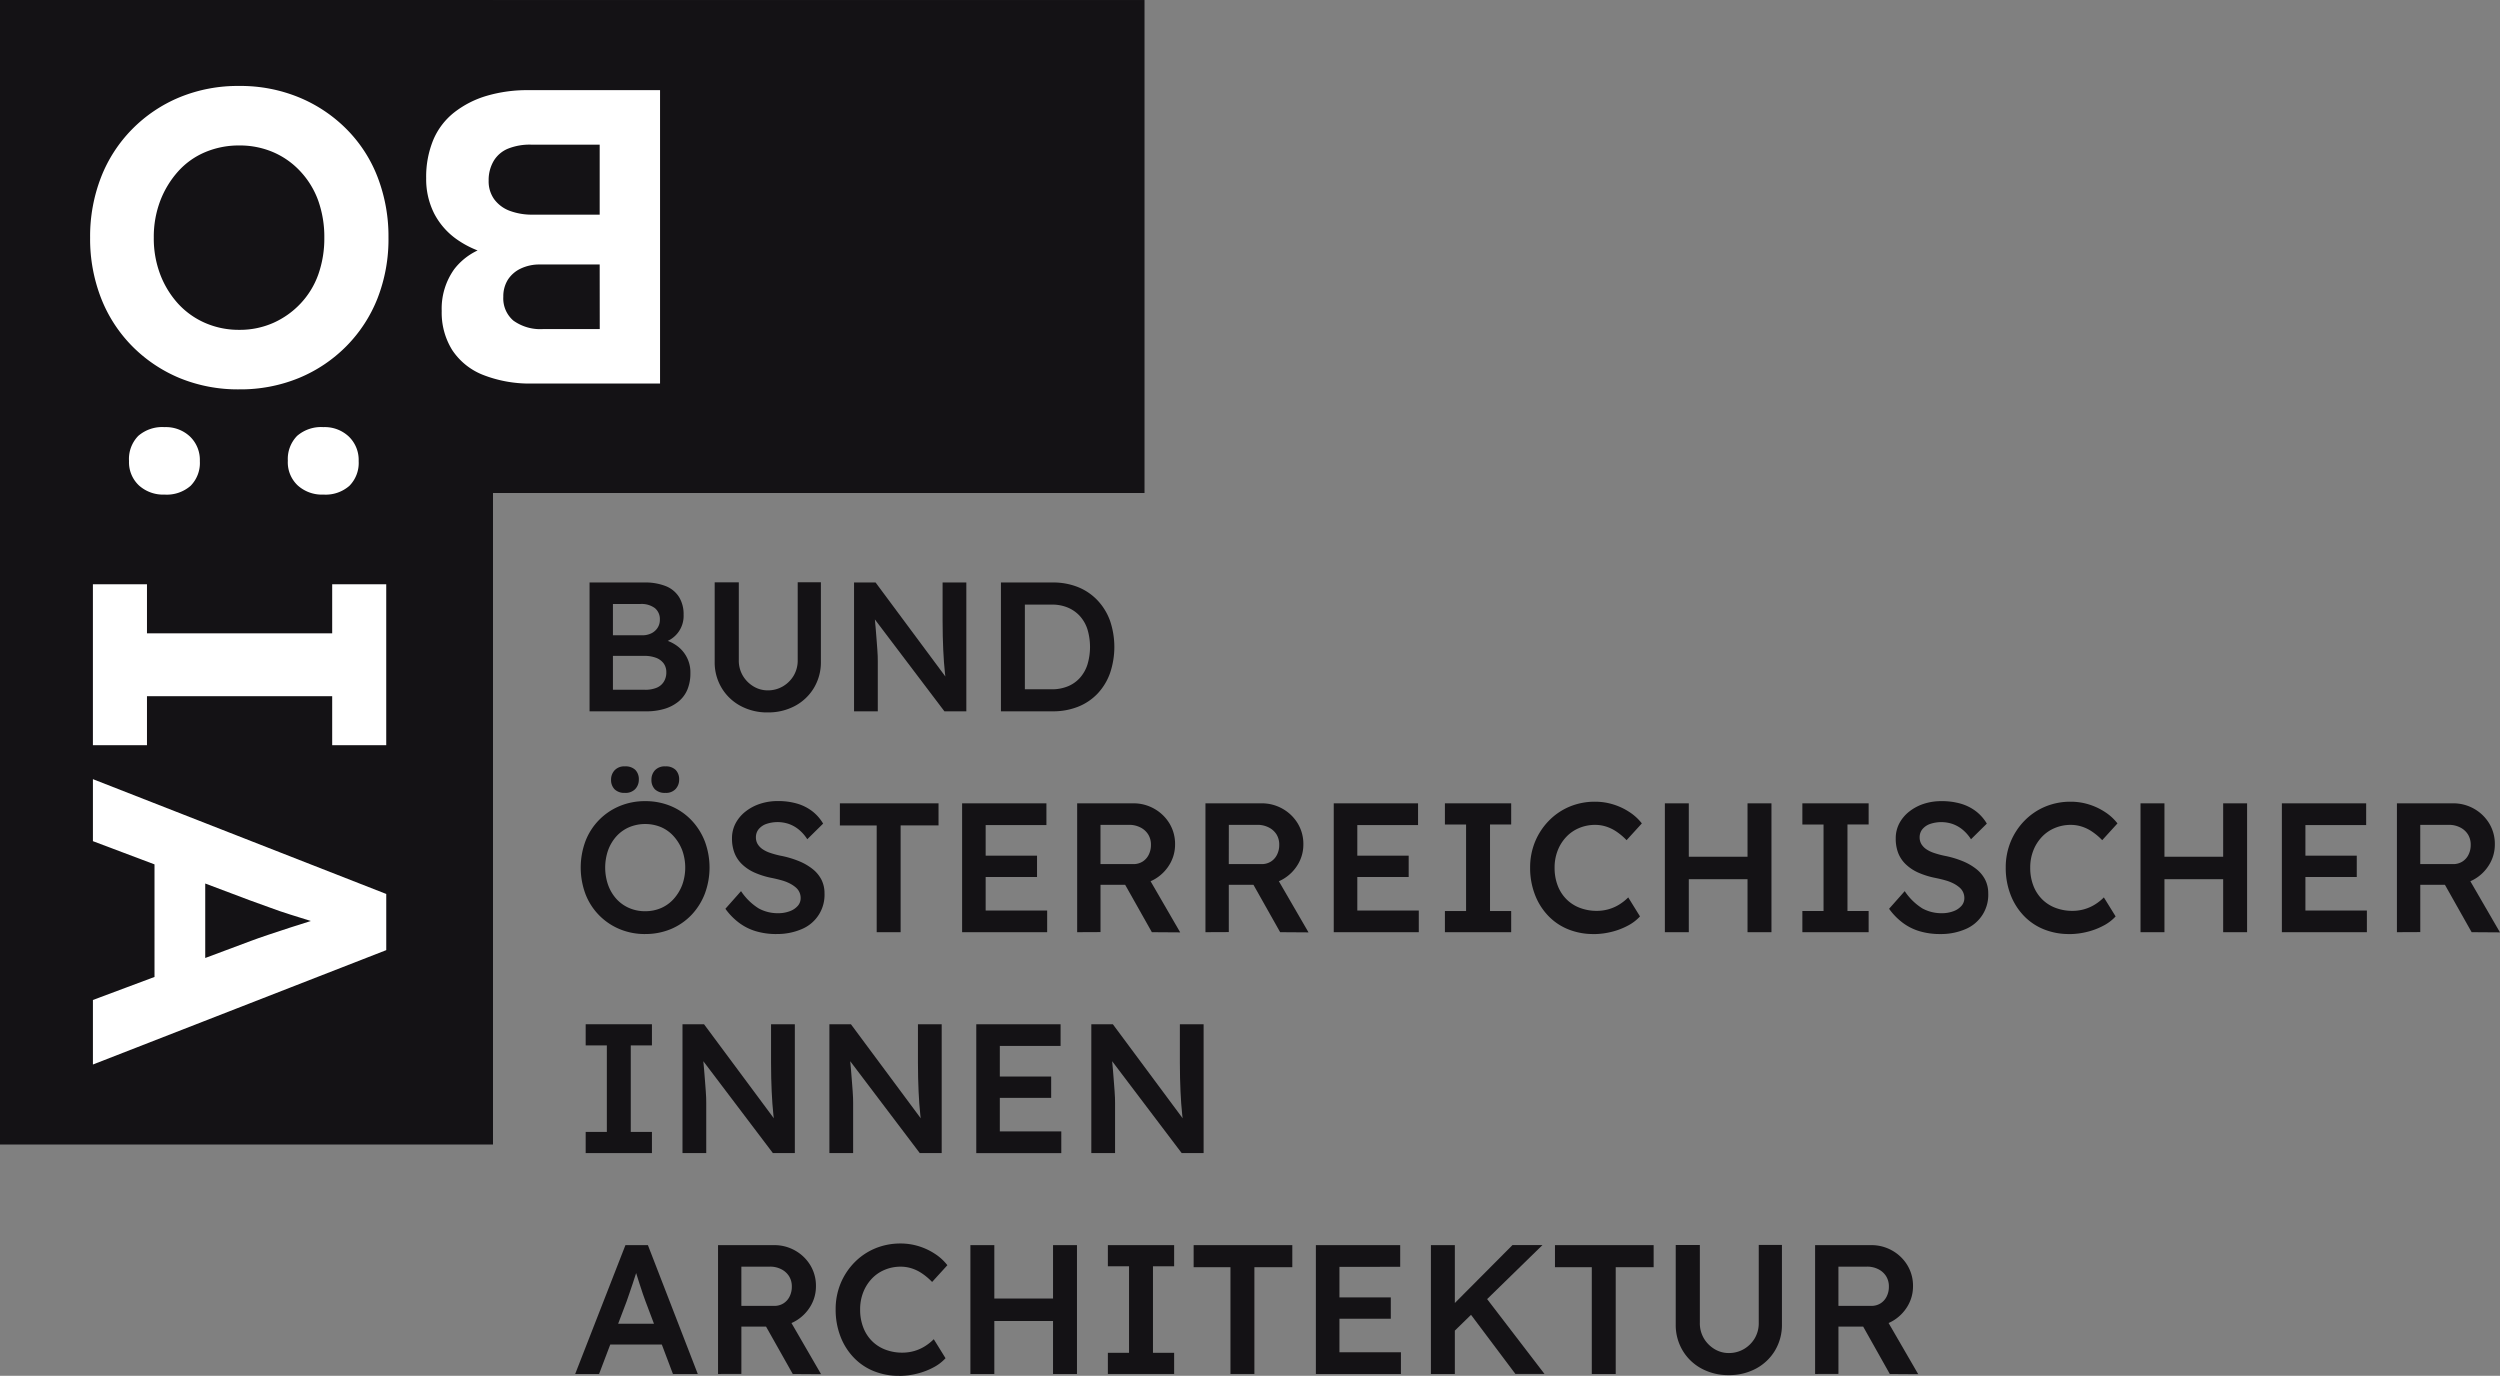
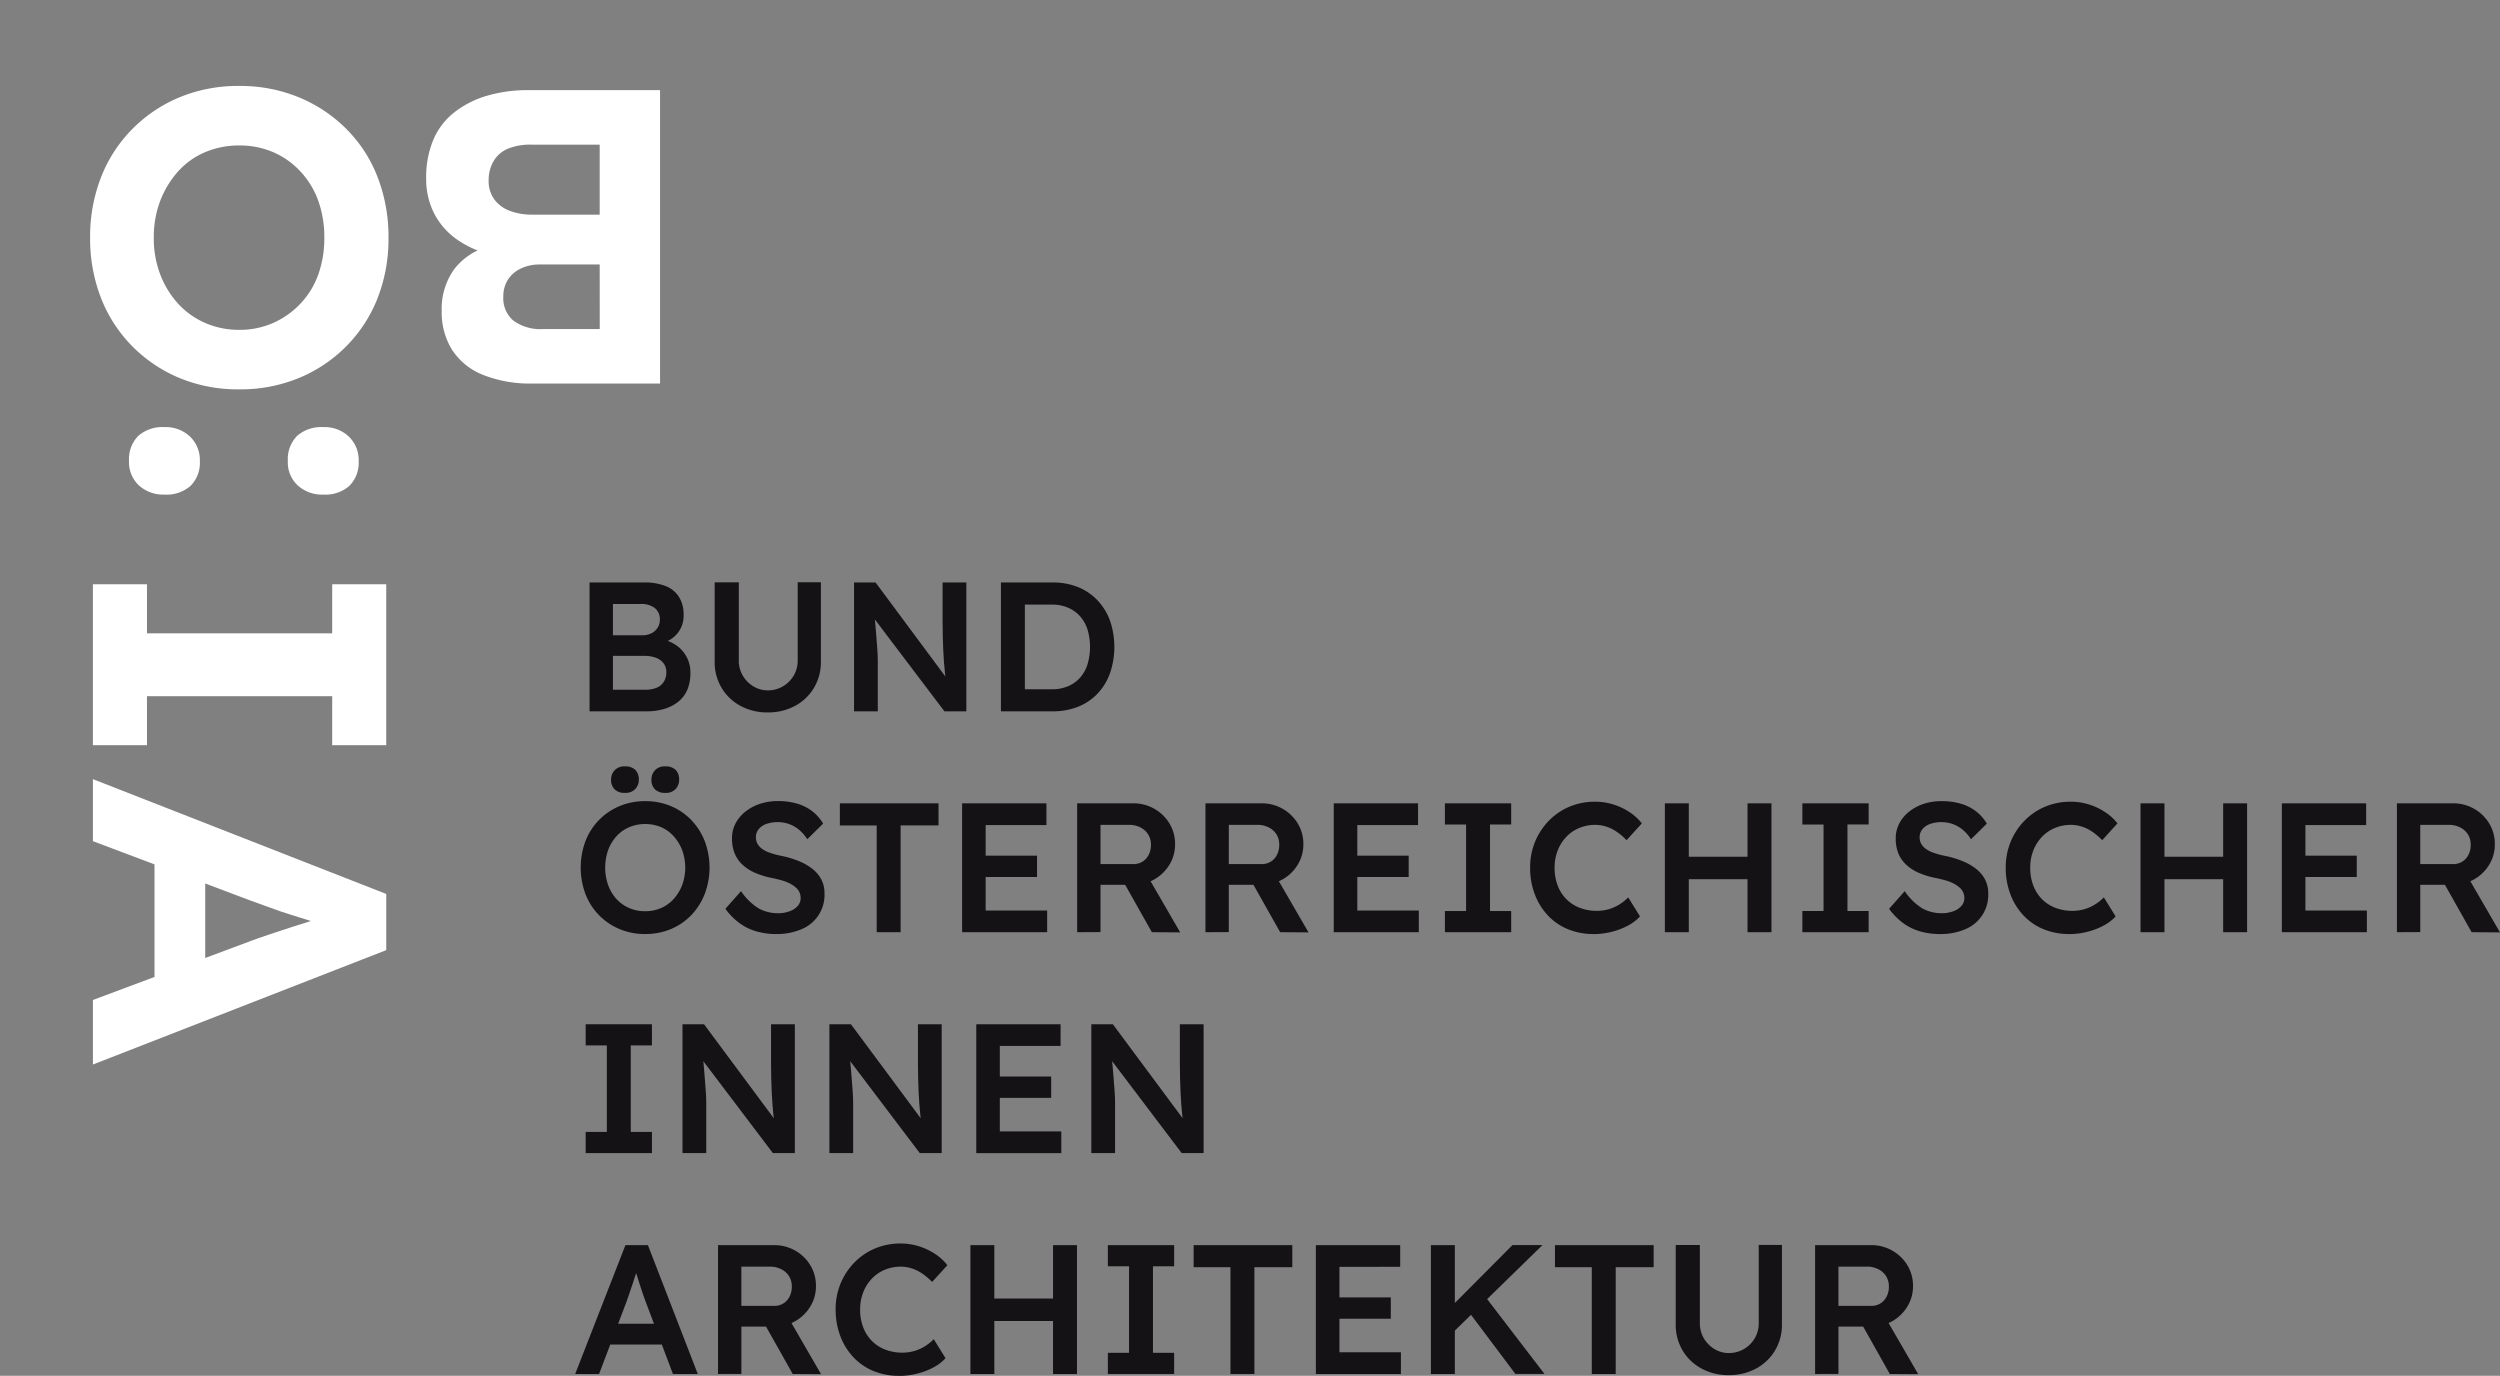
<svg xmlns="http://www.w3.org/2000/svg" width="289.286" height="159.201" viewBox="0 0 289.286 159.201">
  <rect x="0" y="0" width="289.286" height="159.201" fill="#808080" stroke="none" />
  <defs>
    <clipPath id="clip-path">
      <rect id="Rechteck_97" data-name="Rechteck 97" width="289.286" height="159.201" fill="none" />
    </clipPath>
  </defs>
  <g id="Gruppe_41" data-name="Gruppe 41" transform="translate(0 0)">
    <g id="Gruppe_40" data-name="Gruppe 40" transform="translate(0 0)" clip-path="url(#clip-path)">
-       <path id="Pfad_104" data-name="Pfad 104" d="M27.816,42.391V27.482h6.345a6.458,6.458,0,0,1,2.484.424,3.22,3.22,0,0,1,1.533,1.268,3.783,3.783,0,0,1,.52,2.036,3.186,3.186,0,0,1-2.511,3.259l-.02-.427a4.484,4.484,0,0,1,1.746.755,3.765,3.765,0,0,1,1.572,3.161,4.9,4.9,0,0,1-.348,1.918A3.552,3.552,0,0,1,38.1,41.263a4.689,4.689,0,0,1-1.616.841,7.209,7.209,0,0,1-2.112.287Zm2.705-8.8h3.384a2.329,2.329,0,0,0,1.074-.233,1.776,1.776,0,0,0,.714-.64,1.665,1.665,0,0,0,.258-.937,1.635,1.635,0,0,0-.574-1.332,2.575,2.575,0,0,0-1.685-.478H30.521Zm0,6.305h3.73a3.357,3.357,0,0,0,1.329-.235,1.749,1.749,0,0,0,.827-.692,2,2,0,0,0,.292-1.1,1.7,1.7,0,0,0-.309-1.023,1.94,1.94,0,0,0-.885-.65,3.805,3.805,0,0,0-1.361-.223H30.521Z" transform="translate(40.404 39.92)" fill="#141215" />
+       <path id="Pfad_104" data-name="Pfad 104" d="M27.816,42.391V27.482h6.345a6.458,6.458,0,0,1,2.484.424,3.22,3.22,0,0,1,1.533,1.268,3.783,3.783,0,0,1,.52,2.036,3.186,3.186,0,0,1-2.511,3.259l-.02-.427a4.484,4.484,0,0,1,1.746.755,3.765,3.765,0,0,1,1.572,3.161,4.9,4.9,0,0,1-.348,1.918A3.552,3.552,0,0,1,38.1,41.263a4.689,4.689,0,0,1-1.616.841,7.209,7.209,0,0,1-2.112.287Zm2.705-8.8h3.384a2.329,2.329,0,0,0,1.074-.233,1.776,1.776,0,0,0,.714-.64,1.665,1.665,0,0,0,.258-.937,1.635,1.635,0,0,0-.574-1.332,2.575,2.575,0,0,0-1.685-.478H30.521Zm0,6.305h3.73a3.357,3.357,0,0,0,1.329-.235,1.749,1.749,0,0,0,.827-.692,2,2,0,0,0,.292-1.1,1.7,1.7,0,0,0-.309-1.023,1.94,1.94,0,0,0-.885-.65,3.805,3.805,0,0,0-1.361-.223H30.521" transform="translate(40.404 39.92)" fill="#141215" />
      <path id="Pfad_105" data-name="Pfad 105" d="M39.855,42.532a6.455,6.455,0,0,1-3.152-.758,5.659,5.659,0,0,1-2.185-2.087,5.734,5.734,0,0,1-.8-3.012v-9.2h2.791v9.008a3.431,3.431,0,0,0,.456,1.781,3.565,3.565,0,0,0,1.224,1.246,3.146,3.146,0,0,0,1.663.468,3.4,3.4,0,0,0,1.768-.468,3.525,3.525,0,0,0,1.246-1.246,3.432,3.432,0,0,0,.459-1.781V27.473h2.683v9.2a5.757,5.757,0,0,1-.8,3.012,5.676,5.676,0,0,1-2.185,2.087,6.5,6.5,0,0,1-3.174.758" transform="translate(48.981 39.906)" fill="#141215" />
      <path id="Pfad_106" data-name="Pfad 106" d="M40.295,42.391V27.482h2.492l8.648,11.65-.468.086c-.056-.4-.105-.807-.15-1.224s-.081-.856-.118-1.312-.061-.93-.083-1.425-.042-1.02-.054-1.567-.02-1.123-.02-1.734V27.482h2.747V42.391H50.753l-8.689-11.48.552-.15c.074.8.132,1.474.184,2.033s.088,1.045.115,1.449.054.743.076,1.013.034.515.042.733.01.429.01.628v5.773Z" transform="translate(58.53 39.92)" fill="#141215" />
      <path id="Pfad_107" data-name="Pfad 107" d="M47.226,42.391V27.482h5.987a7.717,7.717,0,0,1,2.928.532A6.389,6.389,0,0,1,58.4,29.547a6.781,6.781,0,0,1,1.449,2.364,9.426,9.426,0,0,1,0,6.06,6.752,6.752,0,0,1-1.437,2.364,6.34,6.34,0,0,1-2.259,1.523,7.8,7.8,0,0,1-2.938.532Zm2.769-2.151-.213-.4H53.1a4.8,4.8,0,0,0,1.864-.341,3.813,3.813,0,0,0,1.4-.981,4.262,4.262,0,0,0,.873-1.543,7.121,7.121,0,0,0,0-4.069,4.206,4.206,0,0,0-.883-1.545,3.952,3.952,0,0,0-1.4-.979,4.705,4.705,0,0,0-1.852-.341H49.718l.277-.363Z" transform="translate(68.597 39.92)" fill="#141215" />
      <path id="Pfad_108" data-name="Pfad 108" d="M34.855,55.56a7.539,7.539,0,0,1-2.96-.574,7.176,7.176,0,0,1-3.944-4.049,8.8,8.8,0,0,1,0-6.134,7.181,7.181,0,0,1,3.944-4.047,7.539,7.539,0,0,1,2.96-.574,7.622,7.622,0,0,1,2.982.574A7.065,7.065,0,0,1,40.2,42.375a7.471,7.471,0,0,1,1.552,2.44,8.674,8.674,0,0,1,0,6.1,7.463,7.463,0,0,1-1.552,2.45,7.1,7.1,0,0,1-2.364,1.619,7.622,7.622,0,0,1-2.982.574m0-2.641a4.535,4.535,0,0,0,1.864-.373,4.236,4.236,0,0,0,1.457-1.064,5.194,5.194,0,0,0,.971-1.609,5.931,5.931,0,0,0,0-4,5.182,5.182,0,0,0-.971-1.606A4.236,4.236,0,0,0,36.719,43.2,4.822,4.822,0,0,0,33,43.2a4.285,4.285,0,0,0-1.472,1.052,4.923,4.923,0,0,0-.956,1.6,6.146,6.146,0,0,0,0,4.037,4.856,4.856,0,0,0,.956,1.606A4.292,4.292,0,0,0,33,52.546a4.546,4.546,0,0,0,1.854.373M32.51,39.224a1.6,1.6,0,0,1-1.192-.414,1.536,1.536,0,0,1-.407-1.118,1.579,1.579,0,0,1,.407-1.077,1.51,1.51,0,0,1,1.192-.456,1.623,1.623,0,0,1,1.214.412,1.545,1.545,0,0,1,.4,1.121,1.571,1.571,0,0,1-.4,1.074,1.525,1.525,0,0,1-1.214.459m4.687,0a1.632,1.632,0,0,1-1.214-.414,1.535,1.535,0,0,1-.4-1.118,1.577,1.577,0,0,1,.4-1.077,1.539,1.539,0,0,1,1.214-.456,1.6,1.6,0,0,1,1.192.412,1.545,1.545,0,0,1,.4,1.121,1.571,1.571,0,0,1-.4,1.074,1.5,1.5,0,0,1-1.192.459" transform="translate(39.798 52.522)" fill="#141215" />
      <path id="Pfad_109" data-name="Pfad 109" d="M40.123,53.178a8.17,8.17,0,0,1-2.386-.331,6.19,6.19,0,0,1-1.957-.991,7.459,7.459,0,0,1-1.555-1.6l1.81-2.043a6.748,6.748,0,0,0,2.043,2,4.6,4.6,0,0,0,2.259.554,3.738,3.738,0,0,0,1.322-.226,2.239,2.239,0,0,0,.937-.618,1.334,1.334,0,0,0,.338-.9,1.577,1.577,0,0,0-.552-1.226,3.508,3.508,0,0,0-.682-.459,4.871,4.871,0,0,0-.915-.361c-.341-.1-.719-.191-1.128-.277a9.5,9.5,0,0,1-2.045-.628,5.01,5.01,0,0,1-1.472-.981,3.631,3.631,0,0,1-.871-1.319,4.628,4.628,0,0,1-.28-1.673,3.678,3.678,0,0,1,.414-1.727,4.3,4.3,0,0,1,1.14-1.361,5.426,5.426,0,0,1,1.685-.9,6.468,6.468,0,0,1,2.063-.321,7.8,7.8,0,0,1,2.249.3,5.351,5.351,0,0,1,1.746.883A5,5,0,0,1,45.534,40.4L43.7,42.208a4.669,4.669,0,0,0-.959-1.1,3.856,3.856,0,0,0-1.148-.66,4.074,4.074,0,0,0-2.632-.01,2.01,2.01,0,0,0-.885.606,1.467,1.467,0,0,0-.319.947,1.512,1.512,0,0,0,.191.758,1.944,1.944,0,0,0,.544.586,3.535,3.535,0,0,0,.9.446,10.214,10.214,0,0,0,1.258.341,11.1,11.1,0,0,1,2.107.628,6.466,6.466,0,0,1,1.6.937,3.776,3.776,0,0,1,1,1.236,3.468,3.468,0,0,1,.338,1.545,4.285,4.285,0,0,1-2.641,4.142,7.128,7.128,0,0,1-2.938.564" transform="translate(49.713 54.904)" fill="#141215" />
      <path id="Pfad_110" data-name="Pfad 110" d="M43.887,52.812V40.459h-4.26V37.9H51.043v2.556H46.656V52.812Z" transform="translate(57.559 55.057)" fill="#141215" />
      <path id="Pfad_111" data-name="Pfad 111" d="M45.394,52.813V37.9H55.15v2.511H48.119V50.3h7.117v2.514Zm1.28-8.861h7.389v2.47H46.674Z" transform="translate(65.936 55.058)" fill="#141215" />
      <path id="Pfad_112" data-name="Pfad 112" d="M50.822,52.812V37.9h6.472a4.859,4.859,0,0,1,2.45.628,4.786,4.786,0,0,1,1.758,1.7,4.571,4.571,0,0,1,.65,2.416,4.456,4.456,0,0,1-.65,2.354,4.808,4.808,0,0,1-1.746,1.7,4.866,4.866,0,0,1-2.462.628h-3.77v5.474Zm2.7-7.88h3.792a1.964,1.964,0,0,0,1.077-.289,1.942,1.942,0,0,0,.714-.8,2.479,2.479,0,0,0,.255-1.131,2.226,2.226,0,0,0-.319-1.212,2.257,2.257,0,0,0-.9-.809,2.827,2.827,0,0,0-1.319-.3h-3.3Zm5.945,7.88-3.792-6.73,2.852-.532,4.218,7.284Z" transform="translate(73.821 55.056)" fill="#141215" />
      <path id="Pfad_113" data-name="Pfad 113" d="M56.875,52.812V37.9h6.472a4.859,4.859,0,0,1,2.45.628,4.786,4.786,0,0,1,1.758,1.7,4.571,4.571,0,0,1,.65,2.416,4.456,4.456,0,0,1-.65,2.354,4.808,4.808,0,0,1-1.746,1.7,4.866,4.866,0,0,1-2.462.628h-3.77v5.474Zm2.7-7.88h3.792a1.964,1.964,0,0,0,1.077-.289,1.942,1.942,0,0,0,.714-.8,2.479,2.479,0,0,0,.255-1.131A2.226,2.226,0,0,0,65.1,41.5a2.257,2.257,0,0,0-.9-.809,2.827,2.827,0,0,0-1.319-.3h-3.3Zm5.945,7.88-3.792-6.73,2.852-.532L68.8,52.834Z" transform="translate(82.613 55.056)" fill="#141215" />
      <path id="Pfad_114" data-name="Pfad 114" d="M62.928,52.813V37.9h9.756v2.511H65.655V50.3H72.77v2.514Zm1.28-8.861H71.6v2.47H64.208Z" transform="translate(91.405 55.058)" fill="#141215" />
      <path id="Pfad_115" data-name="Pfad 115" d="M68.173,52.812v-2.45h2.45V40.351h-2.45V37.9h7.669v2.448h-2.45V50.362h2.45v2.45Z" transform="translate(99.024 55.057)" fill="#141215" />
      <path id="Pfad_116" data-name="Pfad 116" d="M79.542,53.139a7.676,7.676,0,0,1-2.96-.554A6.622,6.622,0,0,1,74.261,51a7.259,7.259,0,0,1-1.523-2.45,8.554,8.554,0,0,1-.544-3.1,7.777,7.777,0,0,1,.574-3,7.644,7.644,0,0,1,1.6-2.428A7.272,7.272,0,0,1,76.751,38.4a7.565,7.565,0,0,1,2.96-.574,7.039,7.039,0,0,1,2.112.319,7.3,7.3,0,0,1,1.871.885,5.859,5.859,0,0,1,1.427,1.307l-1.766,1.94a7.168,7.168,0,0,0-1.14-.969,4.647,4.647,0,0,0-1.214-.6,4.113,4.113,0,0,0-1.29-.2,4.7,4.7,0,0,0-1.842.363,4.318,4.318,0,0,0-1.489,1.023,4.824,4.824,0,0,0-.991,1.565,5.343,5.343,0,0,0-.363,2.014,5.642,5.642,0,0,0,.353,2.043,4.477,4.477,0,0,0,1,1.577,4.354,4.354,0,0,0,1.555,1.01,5.423,5.423,0,0,0,1.989.353,4.95,4.95,0,0,0,1.364-.191,4.891,4.891,0,0,0,1.226-.544,5.652,5.652,0,0,0,1.033-.822l1.361,2.2a5.044,5.044,0,0,1-1.361,1.045,8.084,8.084,0,0,1-1.908.736,8.561,8.561,0,0,1-2.1.265" transform="translate(104.864 54.943)" fill="#141215" />
      <path id="Pfad_117" data-name="Pfad 117" d="M78.551,37.9H81.32V52.813H78.551Zm1.15,6.175h9.756v2.6H79.7ZM88.116,37.9h2.769V52.813H88.116Z" transform="translate(114.098 55.058)" fill="#141215" />
      <path id="Pfad_118" data-name="Pfad 118" d="M85.039,52.812v-2.45h2.45V40.351h-2.45V37.9h7.669v2.448h-2.45V50.362h2.45v2.45Z" transform="translate(123.521 55.057)" fill="#141215" />
      <path id="Pfad_119" data-name="Pfad 119" d="M95.028,53.178a8.17,8.17,0,0,1-2.386-.331,6.19,6.19,0,0,1-1.957-.991,7.46,7.46,0,0,1-1.555-1.6l1.81-2.043a6.748,6.748,0,0,0,2.043,2,4.6,4.6,0,0,0,2.259.554,3.738,3.738,0,0,0,1.322-.226,2.239,2.239,0,0,0,.937-.618,1.334,1.334,0,0,0,.338-.9,1.577,1.577,0,0,0-.552-1.226,3.508,3.508,0,0,0-.682-.459,4.87,4.87,0,0,0-.915-.361c-.341-.1-.719-.191-1.128-.277a9.5,9.5,0,0,1-2.045-.628,5.009,5.009,0,0,1-1.472-.981,3.631,3.631,0,0,1-.871-1.319A4.628,4.628,0,0,1,89.9,42.1a3.678,3.678,0,0,1,.414-1.727,4.3,4.3,0,0,1,1.14-1.361,5.427,5.427,0,0,1,1.685-.9A6.468,6.468,0,0,1,95.2,37.8a7.8,7.8,0,0,1,2.249.3,5.351,5.351,0,0,1,1.746.883,5,5,0,0,1,1.246,1.418l-1.832,1.81a4.669,4.669,0,0,0-.959-1.1,3.855,3.855,0,0,0-1.148-.66,4.074,4.074,0,0,0-2.632-.01,2.01,2.01,0,0,0-.885.606,1.467,1.467,0,0,0-.319.947,1.512,1.512,0,0,0,.191.758,1.944,1.944,0,0,0,.544.586,3.535,3.535,0,0,0,.9.446,10.215,10.215,0,0,0,1.258.341,11.1,11.1,0,0,1,2.107.628,6.467,6.467,0,0,1,1.6.937,3.776,3.776,0,0,1,1,1.236,3.468,3.468,0,0,1,.338,1.545,4.285,4.285,0,0,1-2.641,4.142,7.128,7.128,0,0,1-2.938.564" transform="translate(129.464 54.904)" fill="#141215" />
      <path id="Pfad_120" data-name="Pfad 120" d="M101.983,53.139a7.677,7.677,0,0,1-2.96-.554A6.622,6.622,0,0,1,96.7,51a7.259,7.259,0,0,1-1.523-2.45,8.554,8.554,0,0,1-.544-3.1,7.776,7.776,0,0,1,.574-3,7.644,7.644,0,0,1,1.6-2.428A7.272,7.272,0,0,1,99.192,38.4a7.565,7.565,0,0,1,2.96-.574,7.039,7.039,0,0,1,2.112.319,7.3,7.3,0,0,1,1.871.885,5.859,5.859,0,0,1,1.427,1.307l-1.766,1.94a7.169,7.169,0,0,0-1.14-.969,4.647,4.647,0,0,0-1.214-.6,4.113,4.113,0,0,0-1.29-.2,4.7,4.7,0,0,0-1.842.363,4.318,4.318,0,0,0-1.489,1.023,4.824,4.824,0,0,0-.991,1.565,5.342,5.342,0,0,0-.363,2.014,5.642,5.642,0,0,0,.353,2.043,4.477,4.477,0,0,0,1,1.577,4.354,4.354,0,0,0,1.555,1.01,5.423,5.423,0,0,0,1.989.353,4.95,4.95,0,0,0,1.364-.191,4.891,4.891,0,0,0,1.226-.544,5.652,5.652,0,0,0,1.033-.822l1.361,2.2a5.044,5.044,0,0,1-1.361,1.045,8.084,8.084,0,0,1-1.908.736,8.561,8.561,0,0,1-2.1.265" transform="translate(137.46 54.943)" fill="#141215" />
      <path id="Pfad_121" data-name="Pfad 121" d="M100.993,37.9h2.769V52.813h-2.769Zm1.148,6.175H111.9v2.6h-9.756Zm8.415-6.175h2.769V52.813h-2.769Z" transform="translate(146.696 55.058)" fill="#141215" />
      <path id="Pfad_122" data-name="Pfad 122" d="M107.662,52.813V37.9h9.754v2.511h-7.029V50.3H117.5v2.514Zm1.278-8.861h7.389v2.47H108.94Z" transform="translate(156.383 55.058)" fill="#141215" />
      <path id="Pfad_123" data-name="Pfad 123" d="M113.091,52.812V37.9h6.472a4.859,4.859,0,0,1,2.45.628,4.786,4.786,0,0,1,1.758,1.7,4.571,4.571,0,0,1,.65,2.416,4.456,4.456,0,0,1-.65,2.354,4.809,4.809,0,0,1-1.746,1.7,4.866,4.866,0,0,1-2.462.628h-3.77v5.474Zm2.7-7.88h3.792a1.964,1.964,0,0,0,1.077-.289,1.942,1.942,0,0,0,.714-.8,2.479,2.479,0,0,0,.255-1.131,2.226,2.226,0,0,0-.319-1.212,2.257,2.257,0,0,0-.9-.809,2.828,2.828,0,0,0-1.319-.3h-3.3Zm5.945,7.88-3.792-6.73,2.852-.532,4.218,7.284Z" transform="translate(164.268 55.056)" fill="#141215" />
      <path id="Pfad_124" data-name="Pfad 124" d="M27.633,63.234v-2.45h2.45V50.773h-2.45V48.325H35.3v2.448h-2.45V60.784H35.3v2.45Z" transform="translate(40.138 70.195)" fill="#141215" />
      <path id="Pfad_125" data-name="Pfad 125" d="M32.2,63.234V48.325h2.492l8.648,11.65-.468.086c-.056-.4-.105-.807-.15-1.224s-.081-.856-.118-1.312-.061-.93-.083-1.425-.042-1.02-.054-1.567-.02-1.123-.02-1.734V48.325H45.2V63.234H42.66L33.97,51.754l.552-.15c.074.8.132,1.474.184,2.033s.088,1.045.115,1.449.054.743.076,1.013.034.515.042.733.01.429.01.628v5.773Z" transform="translate(46.774 70.195)" fill="#141215" />
      <path id="Pfad_126" data-name="Pfad 126" d="M39.132,63.234V48.325h2.492l8.648,11.65-.468.086c-.056-.4-.105-.807-.15-1.224s-.081-.856-.118-1.312-.061-.93-.083-1.425-.042-1.02-.054-1.567-.02-1.123-.02-1.734V48.325h2.747V63.234H49.59L40.9,51.754l.552-.15c.074.8.132,1.474.184,2.033s.088,1.045.115,1.449.054.743.076,1.013.034.515.042.733.01.429.01.628v5.773Z" transform="translate(56.841 70.195)" fill="#141215" />
      <path id="Pfad_127" data-name="Pfad 127" d="M46.062,63.235V48.326h9.756v2.511H48.787v9.884H55.9v2.514Zm1.278-8.861h7.389v2.47H47.34Z" transform="translate(66.907 70.196)" fill="#141215" />
      <path id="Pfad_128" data-name="Pfad 128" d="M51.49,63.234V48.325h2.492l8.648,11.65-.468.086c-.056-.4-.105-.807-.15-1.224s-.081-.856-.118-1.312-.061-.93-.083-1.425-.042-1.02-.054-1.567-.02-1.123-.02-1.734V48.325h2.747V63.234H61.948l-8.689-11.48.552-.15c.074.8.132,1.474.184,2.033s.088,1.045.115,1.449.054.743.076,1.013.034.515.042.733.01.429.01.628v5.773Z" transform="translate(74.791 70.195)" fill="#141215" />
      <path id="Pfad_129" data-name="Pfad 129" d="M27.138,73.656l5.815-14.909h2.6l5.771,14.909H38.449l-3.2-8.478q-.107-.254-.287-.809c-.123-.368-.253-.77-.395-1.2s-.27-.836-.383-1.214-.2-.647-.258-.819l.535-.022c-.086.284-.186.606-.3.959s-.235.723-.361,1.109-.253.753-.375,1.106-.228.674-.331.959l-3.193,8.415Zm2.641-3.409.959-2.406h6.794l1.023,2.406Z" transform="translate(39.419 85.333)" fill="#141215" />
      <path id="Pfad_130" data-name="Pfad 130" d="M33.878,73.656V58.747H40.35a4.859,4.859,0,0,1,2.45.628,4.786,4.786,0,0,1,1.758,1.7,4.571,4.571,0,0,1,.65,2.416,4.456,4.456,0,0,1-.65,2.354,4.809,4.809,0,0,1-1.746,1.7,4.866,4.866,0,0,1-2.462.628h-3.77v5.474Zm2.7-7.88h3.792a1.964,1.964,0,0,0,1.077-.289,1.942,1.942,0,0,0,.714-.8,2.479,2.479,0,0,0,.255-1.131,2.226,2.226,0,0,0-.319-1.212,2.257,2.257,0,0,0-.9-.809,2.828,2.828,0,0,0-1.319-.3h-3.3Zm5.945,7.88-3.792-6.73,2.852-.532L45.8,73.678Z" transform="translate(49.209 85.333)" fill="#141215" />
      <path id="Pfad_131" data-name="Pfad 131" d="M46.775,73.983a7.677,7.677,0,0,1-2.96-.554,6.622,6.622,0,0,1-2.32-1.587,7.259,7.259,0,0,1-1.523-2.45,8.554,8.554,0,0,1-.544-3.1,7.777,7.777,0,0,1,.574-3,7.644,7.644,0,0,1,1.6-2.428,7.271,7.271,0,0,1,2.384-1.619,7.565,7.565,0,0,1,2.96-.574,7.04,7.04,0,0,1,2.112.319,7.3,7.3,0,0,1,1.871.885,5.859,5.859,0,0,1,1.427,1.307l-1.766,1.94a7.169,7.169,0,0,0-1.14-.969,4.647,4.647,0,0,0-1.214-.6,4.113,4.113,0,0,0-1.29-.2,4.7,4.7,0,0,0-1.842.363,4.318,4.318,0,0,0-1.489,1.023,4.824,4.824,0,0,0-.991,1.565,5.343,5.343,0,0,0-.363,2.014,5.642,5.642,0,0,0,.353,2.043,4.477,4.477,0,0,0,1,1.577,4.354,4.354,0,0,0,1.555,1.01,5.423,5.423,0,0,0,1.989.353,4.95,4.95,0,0,0,1.364-.191,4.891,4.891,0,0,0,1.226-.544,5.652,5.652,0,0,0,1.033-.822l1.361,2.2a5.044,5.044,0,0,1-1.361,1.045,8.083,8.083,0,0,1-1.908.736,8.562,8.562,0,0,1-2.1.265" transform="translate(57.269 85.22)" fill="#141215" />
      <path id="Pfad_132" data-name="Pfad 132" d="M45.785,58.747h2.769V73.656H45.785Zm1.148,6.178h9.756v2.6H46.933Zm8.415-6.178h2.769V73.656H55.347Z" transform="translate(66.504 85.333)" fill="#141215" />
      <path id="Pfad_133" data-name="Pfad 133" d="M52.271,73.656v-2.45h2.45V61.194h-2.45V58.747H59.94v2.448H57.49V71.206h2.45v2.45Z" transform="translate(75.925 85.333)" fill="#141215" />
      <path id="Pfad_134" data-name="Pfad 134" d="M60.578,73.656V61.3h-4.26V58.747H67.735V61.3H63.347V73.656Z" transform="translate(81.804 85.333)" fill="#141215" />
      <path id="Pfad_135" data-name="Pfad 135" d="M62.085,73.656V58.747h9.756v2.511H64.812v9.884h7.115v2.514Zm1.28-8.861h7.389v2.47H63.365Z" transform="translate(90.181 85.333)" fill="#141215" />
      <path id="Pfad_136" data-name="Pfad 136" d="M67.513,58.747h2.769V73.656H67.513ZM69.706,69.2l-.427-2.749,7.669-7.708h3.47Zm7.583,4.451-5.646-7.519,1.96-1.682,7.051,9.2Z" transform="translate(98.065 85.333)" fill="#141215" />
      <path id="Pfad_137" data-name="Pfad 137" d="M77.626,73.656V61.3h-4.26V58.747H84.783V61.3H80.395V73.656Z" transform="translate(106.567 85.333)" fill="#141215" />
      <path id="Pfad_138" data-name="Pfad 138" d="M85.2,73.8a6.455,6.455,0,0,1-3.152-.758,5.659,5.659,0,0,1-2.185-2.087,5.734,5.734,0,0,1-.8-3.012v-9.2h2.791v9.008a3.431,3.431,0,0,0,.456,1.781,3.565,3.565,0,0,0,1.224,1.246,3.146,3.146,0,0,0,1.663.468,3.4,3.4,0,0,0,1.768-.468,3.525,3.525,0,0,0,1.246-1.246,3.432,3.432,0,0,0,.459-1.781V58.738h2.683v9.2a5.757,5.757,0,0,1-.8,3.012,5.676,5.676,0,0,1-2.185,2.087A6.5,6.5,0,0,1,85.2,73.8" transform="translate(114.843 85.32)" fill="#141215" />
      <path id="Pfad_139" data-name="Pfad 139" d="M85.639,73.656V58.747h6.472a4.859,4.859,0,0,1,2.45.628,4.786,4.786,0,0,1,1.758,1.7,4.571,4.571,0,0,1,.65,2.416,4.456,4.456,0,0,1-.65,2.354,4.809,4.809,0,0,1-1.746,1.7,4.866,4.866,0,0,1-2.462.628h-3.77v5.474Zm2.7-7.88h3.792a1.964,1.964,0,0,0,1.077-.289,1.942,1.942,0,0,0,.714-.8,2.479,2.479,0,0,0,.255-1.131,2.226,2.226,0,0,0-.319-1.212,2.257,2.257,0,0,0-.9-.809,2.828,2.828,0,0,0-1.319-.3h-3.3Zm5.945,7.88L90.5,66.926l2.852-.532,4.218,7.284Z" transform="translate(124.394 85.333)" fill="#141215" />
-       <rect id="Rechteck_95" data-name="Rechteck 95" width="57.046" height="132.437" fill="#141215" />
-       <rect id="Rechteck_96" data-name="Rechteck 96" width="132.437" height="57.046" transform="translate(0 0.002)" fill="#141215" />
      <path id="Pfad_140" data-name="Pfad 140" d="M6.087,24.081A3.834,3.834,0,0,1,7.154,21.17a4.25,4.25,0,0,1,3.056-1.018,4.066,4.066,0,0,1,2.933,1.091,3.75,3.75,0,0,1,1.14,2.838,3.764,3.764,0,0,1-1.067,2.86,4.18,4.18,0,0,1-3.007,1.018,4.177,4.177,0,0,1-2.982-1.067,3.677,3.677,0,0,1-1.14-2.811m18.379,0a3.834,3.834,0,0,1,1.067-2.911,4.25,4.25,0,0,1,3.056-1.018,4.056,4.056,0,0,1,2.931,1.091,3.75,3.75,0,0,1,1.14,2.838,3.764,3.764,0,0,1-1.067,2.86,4.174,4.174,0,0,1-3,1.018A4.179,4.179,0,0,1,25.6,26.892a3.675,3.675,0,0,1-1.138-2.811" transform="translate(8.842 29.272)" fill="#fff" />
      <path id="Pfad_141" data-name="Pfad 141" d="M47.169,4.253V38.2H32.427a14.763,14.763,0,0,1-5.746-1,7.607,7.607,0,0,1-3.568-2.884,8.18,8.18,0,0,1-1.209-4.51A7.844,7.844,0,0,1,23.36,24.96a7.4,7.4,0,0,1,4.169-2.668l.047.971a11.109,11.109,0,0,1-3.927-1.746,8.358,8.358,0,0,1-2.622-3,8.812,8.812,0,0,1-.92-4.076A11.186,11.186,0,0,1,20.932,10,8,8,0,0,1,23.36,6.823a11.246,11.246,0,0,1,3.755-1.915,16.6,16.6,0,0,1,4.827-.655Zm-6.985,6.305H32.233a6.771,6.771,0,0,0-2.646.461,3.461,3.461,0,0,0-1.67,1.427,4.357,4.357,0,0,0-.581,2.281,3.55,3.55,0,0,0,.63,2.134A3.933,3.933,0,0,0,29.732,18.2a7.337,7.337,0,0,0,2.739.459h7.713Zm0,13.869H33.3a5.013,5.013,0,0,0-2.276.483,3.564,3.564,0,0,0-1.481,1.307,3.617,3.617,0,0,0-.51,1.94A3.378,3.378,0,0,0,30.2,30.922a5.345,5.345,0,0,0,3.492.974h6.5Z" transform="translate(29.208 6.179)" fill="#fff" />
      <path id="Pfad_142" data-name="Pfad 142" d="M21.513,4.055A17.768,17.768,0,0,1,28.4,5.367a16.751,16.751,0,0,1,5.5,3.662A16,16,0,0,1,37.516,14.6a19.093,19.093,0,0,1,1.261,7.012,18.8,18.8,0,0,1-1.261,7A16.43,16.43,0,0,1,33.9,34.17a16.659,16.659,0,0,1-5.5,3.684,17.768,17.768,0,0,1-6.887,1.31,17.713,17.713,0,0,1-6.909-1.31A16.769,16.769,0,0,1,9.123,34.17a16.373,16.373,0,0,1-3.61-5.577,18.877,18.877,0,0,1-1.261-6.98,18.875,18.875,0,0,1,1.261-6.985,16.373,16.373,0,0,1,3.61-5.577A16.655,16.655,0,0,1,14.6,5.367a17.713,17.713,0,0,1,6.909-1.312m0,6.887a9.954,9.954,0,0,0-3.951.777,8.77,8.77,0,0,0-3.129,2.232,10.956,10.956,0,0,0-2.06,3.389,11.764,11.764,0,0,0-.75,4.272,11.733,11.733,0,0,0,.75,4.265,10.68,10.68,0,0,0,2.06,3.367,9.245,9.245,0,0,0,3.129,2.232,9.717,9.717,0,0,0,3.951.8,9.562,9.562,0,0,0,3.929-.8,9.788,9.788,0,0,0,3.152-2.232,9.6,9.6,0,0,0,2.063-3.367,12.507,12.507,0,0,0,.7-4.265,12.54,12.54,0,0,0-.7-4.272,9.833,9.833,0,0,0-2.063-3.389,9.257,9.257,0,0,0-3.152-2.232,9.8,9.8,0,0,0-3.929-.777" transform="translate(6.176 5.891)" fill="#fff" />
      <path id="Pfad_143" data-name="Pfad 143" d="M4.383,27.567H10.64v5.673H32.072V27.567h6.254V46.189H32.072V40.514H10.64v5.675H4.383Z" transform="translate(6.367 40.043)" fill="#fff" />
      <path id="Pfad_144" data-name="Pfad 144" d="M4.384,36.761,38.327,50.046v6.5L4.384,69.782V62.314l18.281-6.835c.515-.194,1.18-.429,1.987-.7s1.665-.559,2.57-.849,1.771-.564,2.595-.824,1.511-.451,2.06-.581l.049,1.307q-1.115-.291-2.3-.652T27.2,52.423q-1.236-.386-2.4-.824t-2.278-.824L4.384,43.937Zm7.127,6.158L17.38,45.3V60.86l-5.869,2.426Z" transform="translate(6.368 53.398)" fill="#fff" />
    </g>
  </g>
</svg>